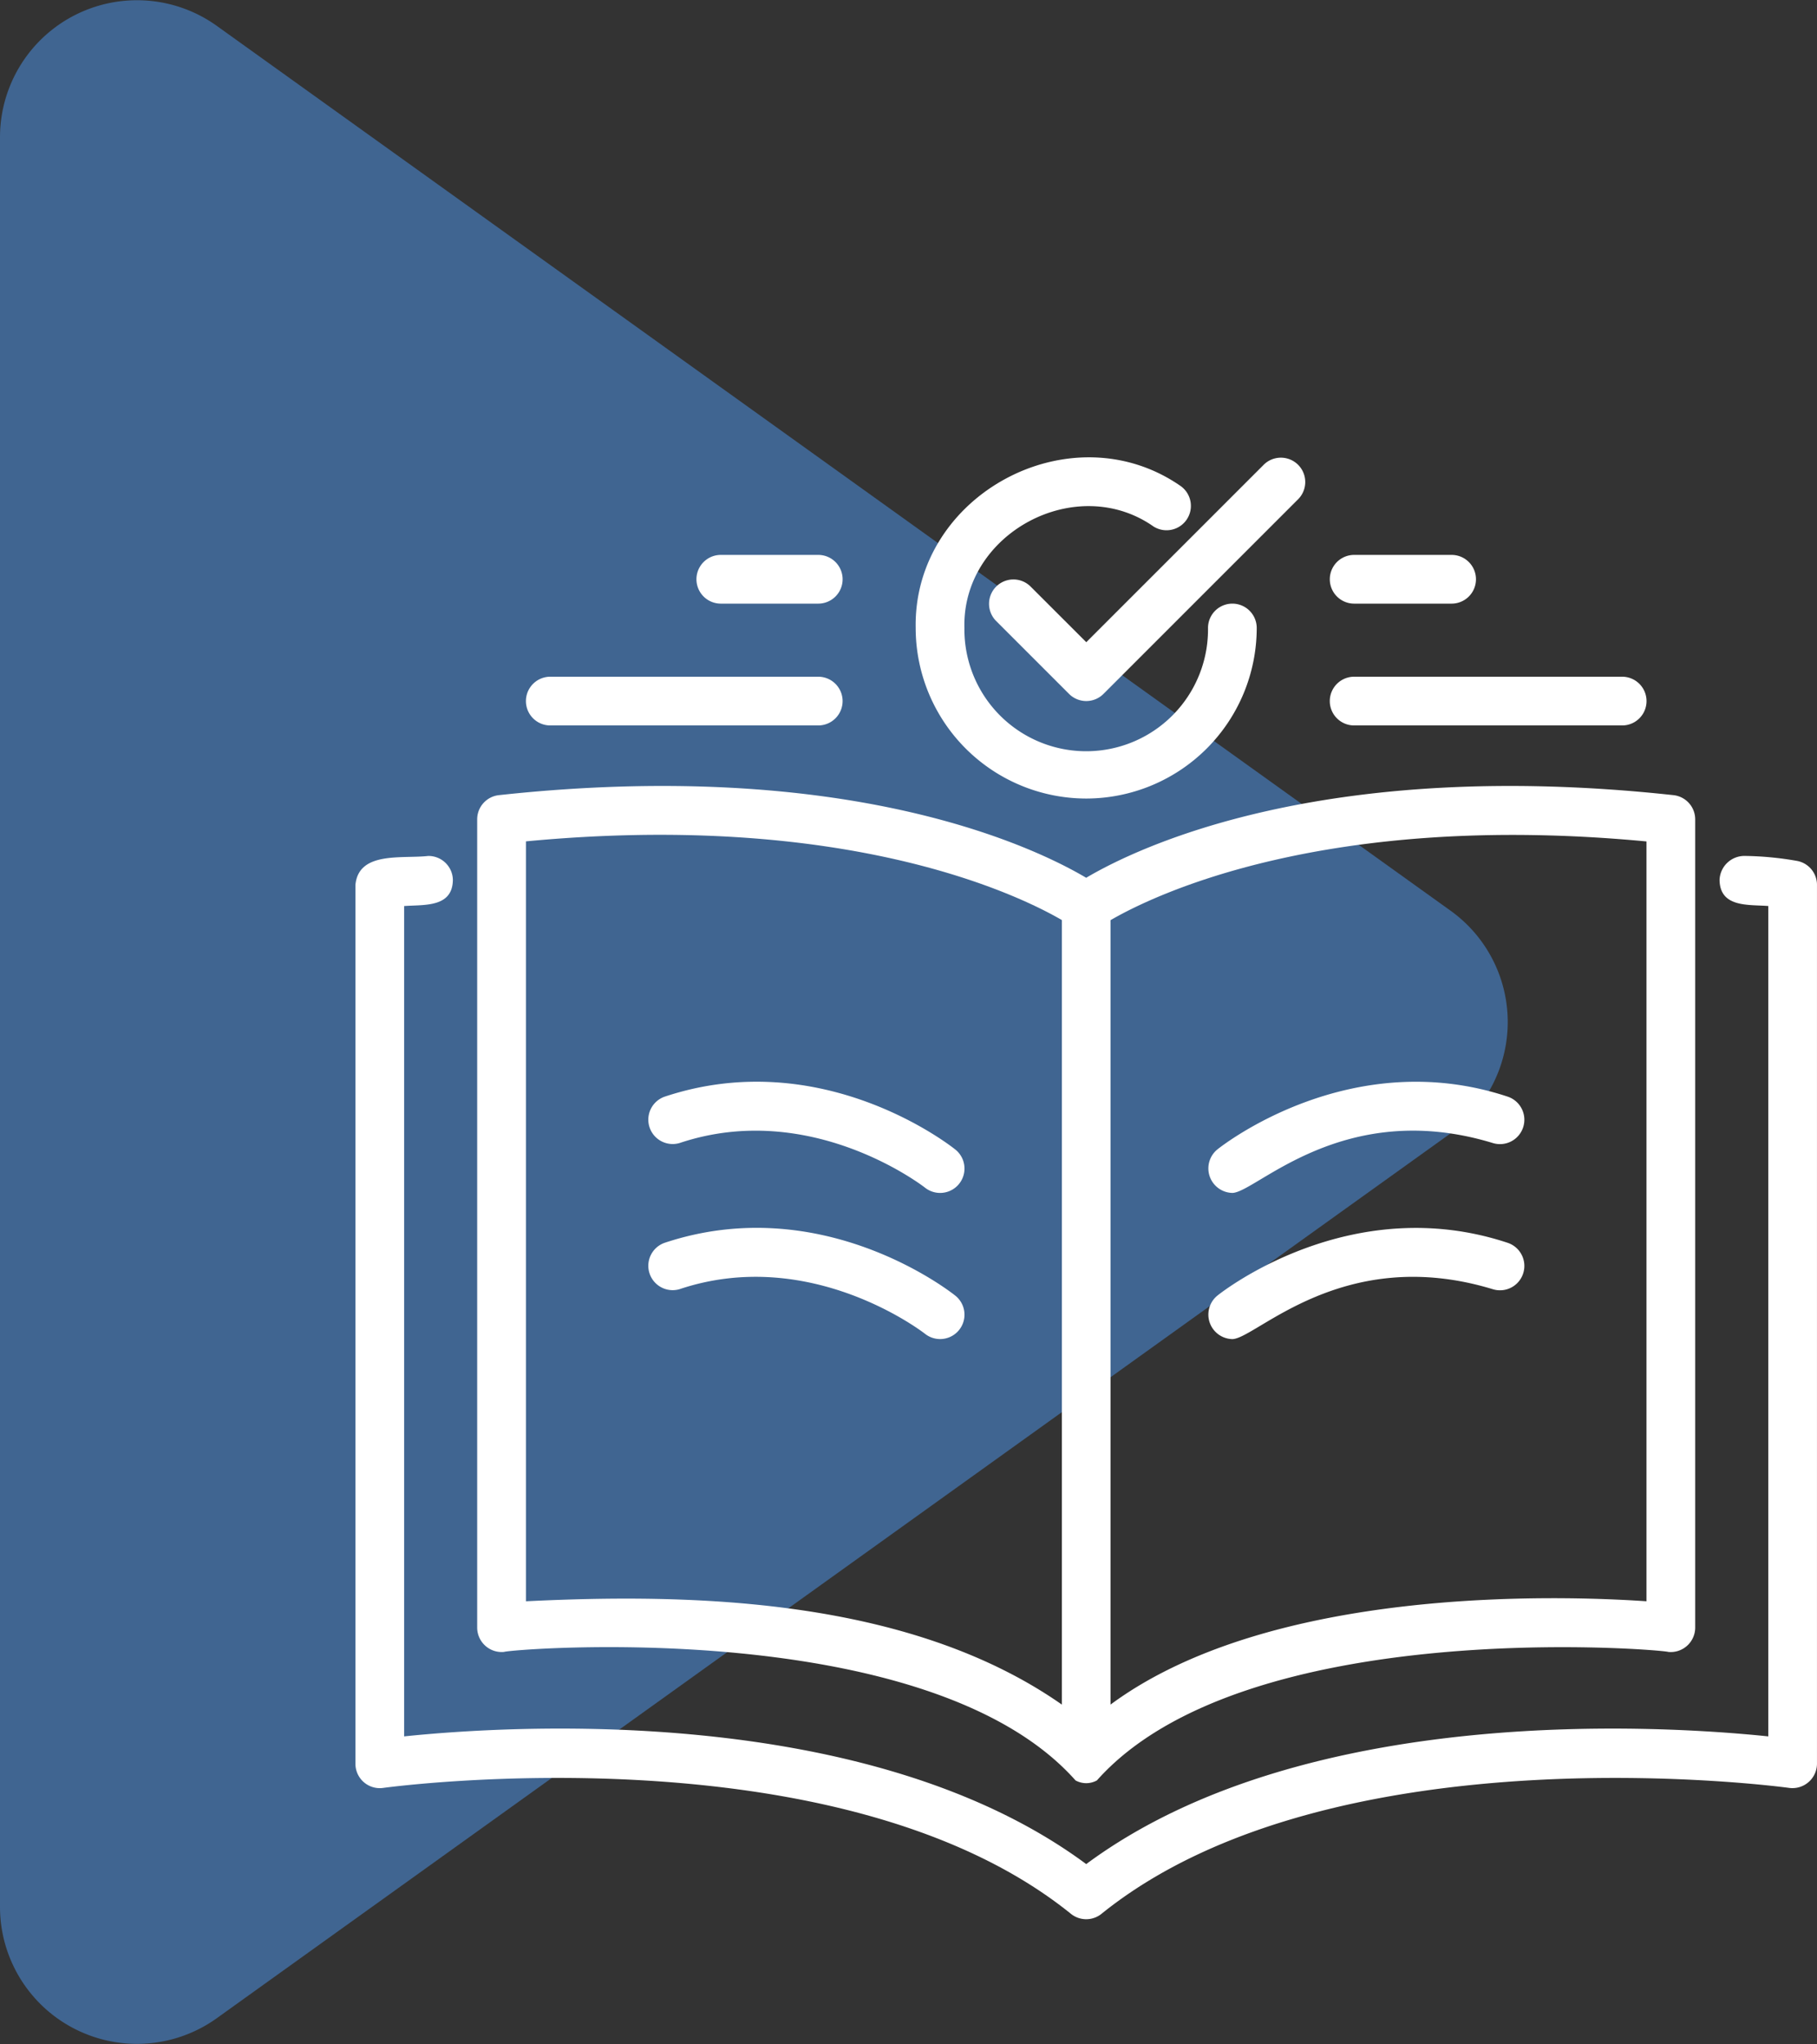
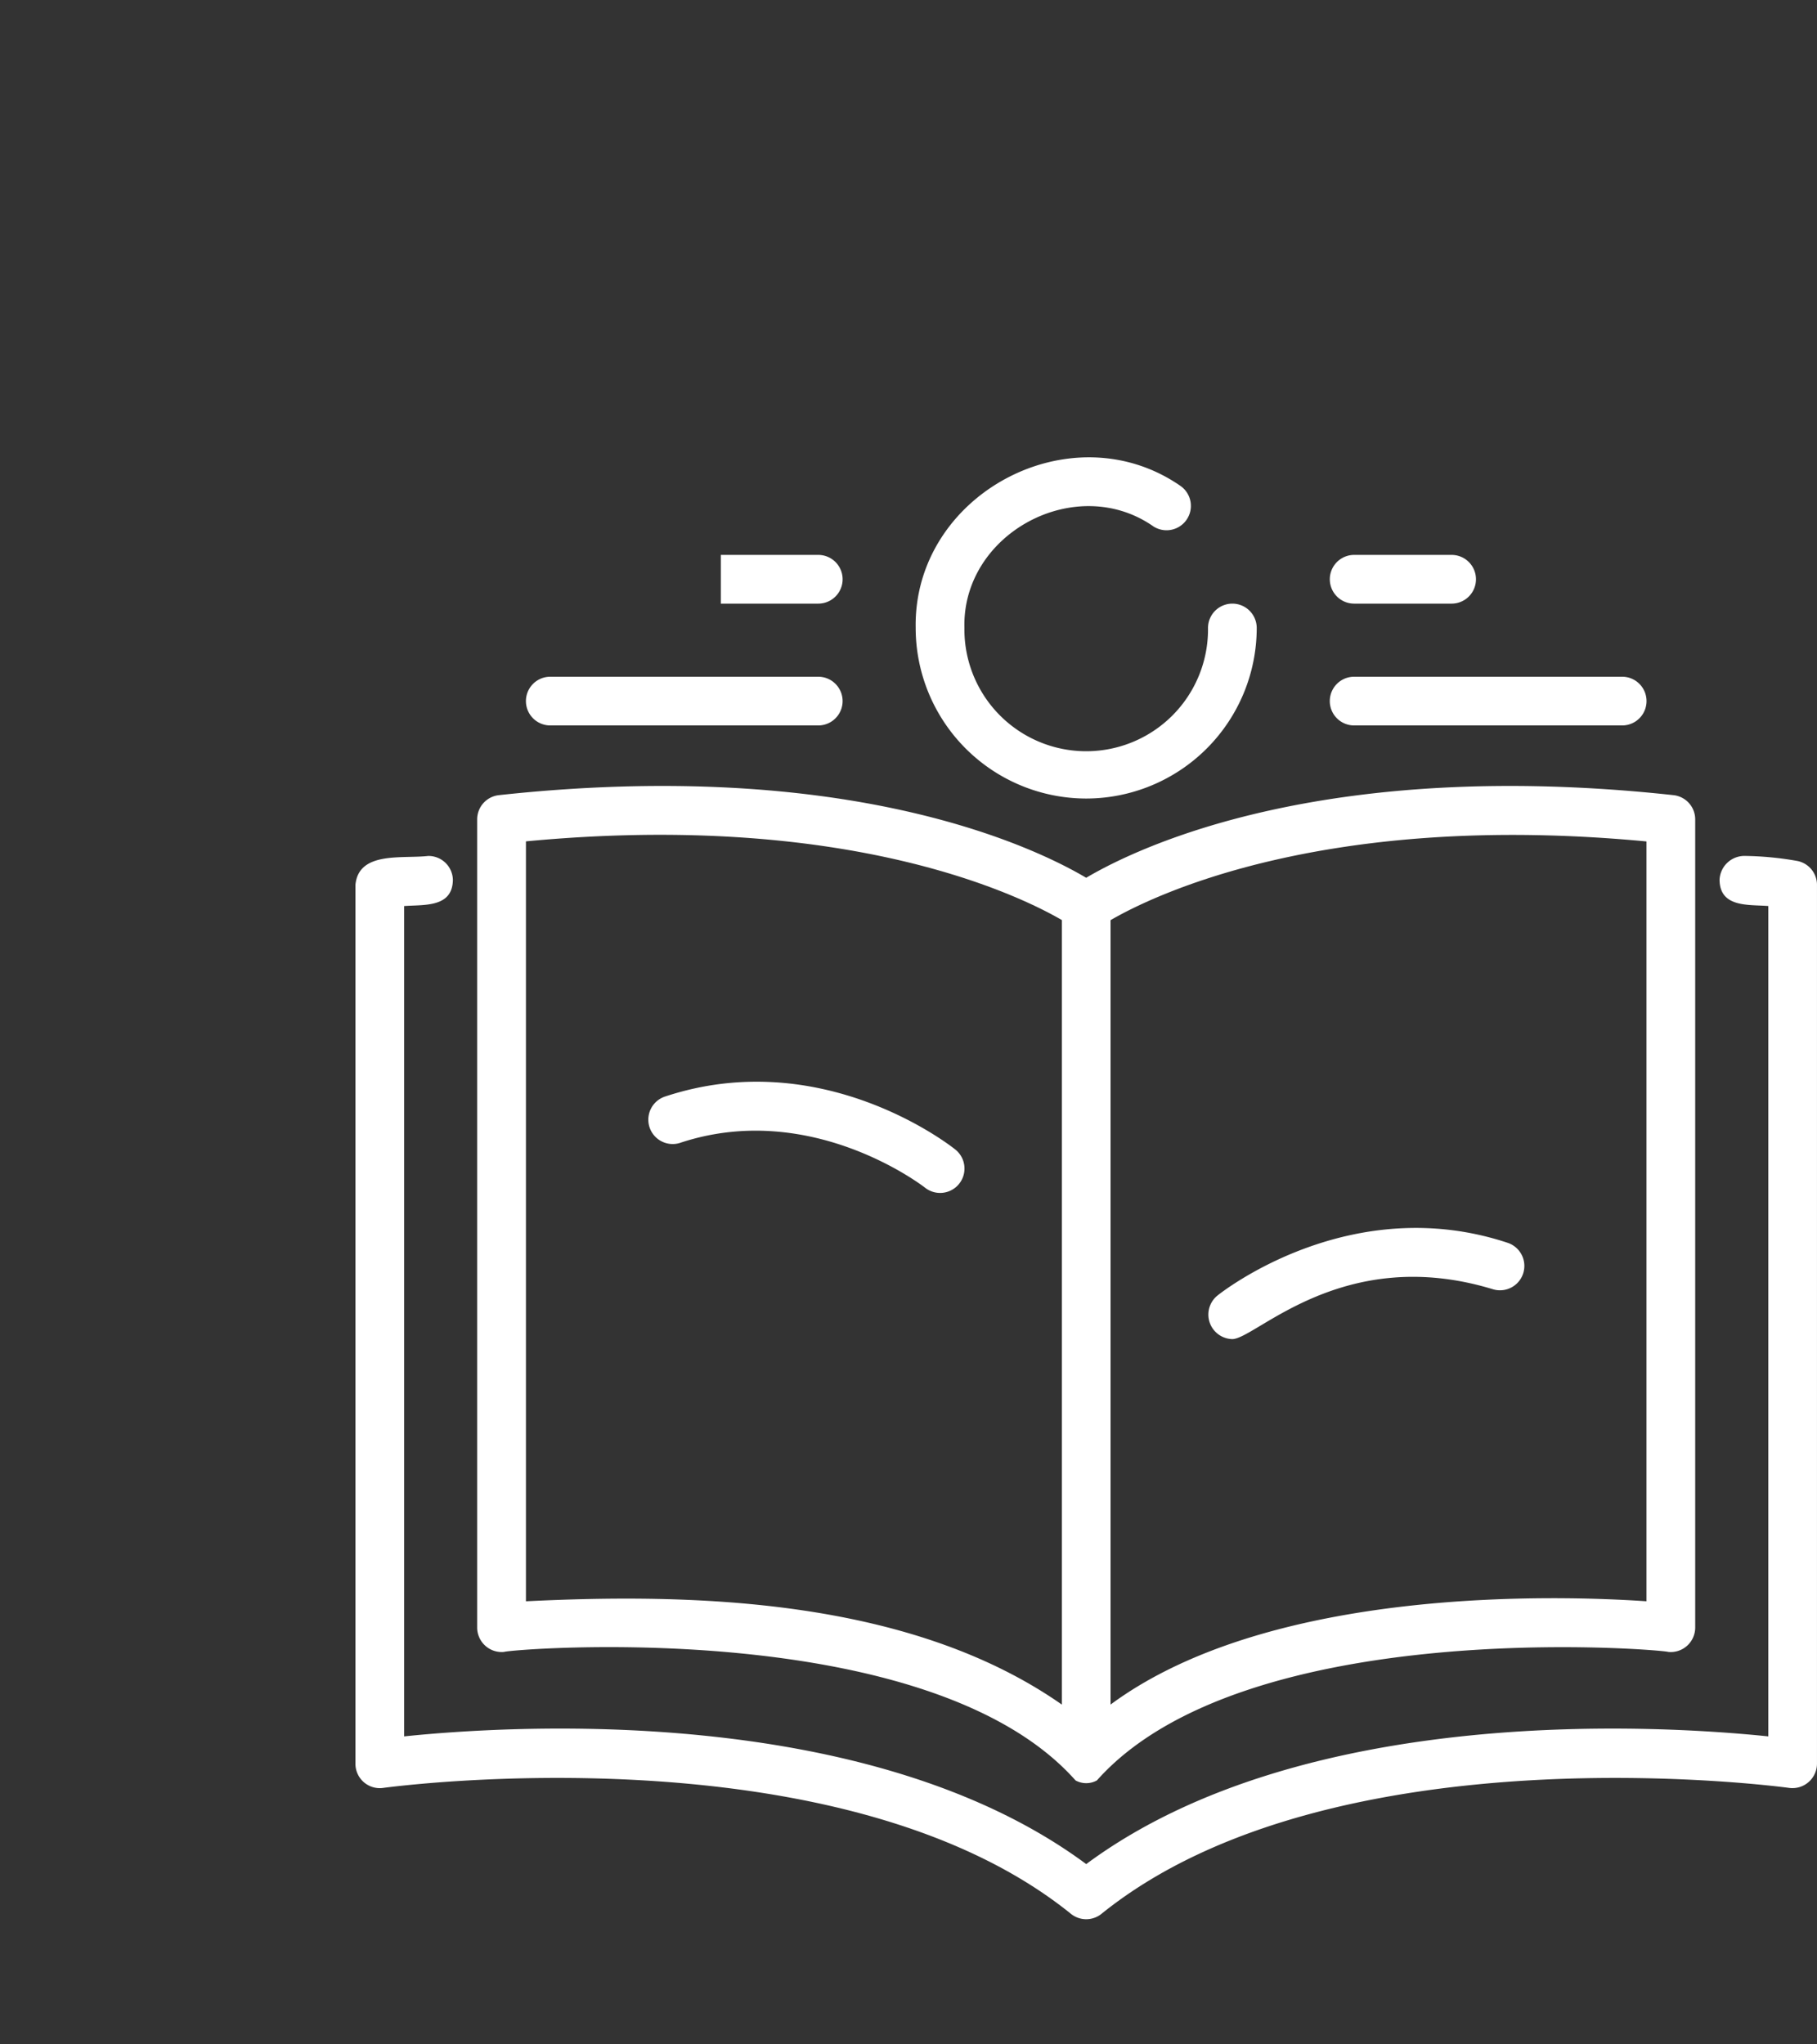
<svg xmlns="http://www.w3.org/2000/svg" width="109.346" height="122.999" viewBox="0 0 109.346 122.999">
  <rect x="0" y="0" width="109.346" height="122.999" fill="#333333" stroke="none" />
  <g id="Group_7" data-name="Group 7" transform="translate(-536.777 -5095.717)">
-     <path id="Path_435" data-name="Path 435" d="M0,94.825v19.915a8.244,8.244,0,0,0,13.049,6.7L87.294,68.2a8.244,8.244,0,0,0,0-13.4L13.049,1.559A8.245,8.245,0,0,0,0,8.259V94.825Z" transform="translate(536.777 5095.716)" fill="#406591" />
    <g id="noun-training-5311181" transform="translate(470.666 5105.798)">
      <path id="Path_397" data-name="Path 397" d="M132.859,187.588c.3-.162,25.522-2.248,34.388,7.731a1.323,1.323,0,0,0,1.288,0c8.894-10,34.062-7.877,34.388-7.73a1.474,1.474,0,0,0,1.616-1.458V137.491a1.466,1.466,0,0,0-1.308-1.457c-21.1-2.294-32.311,3.178-35.342,4.972-3.029-1.794-14.239-7.266-35.342-4.972a1.466,1.466,0,0,0-1.308,1.457V186.13a1.475,1.475,0,0,0,1.616,1.458Zm68.748-48.773V184.54c-5.385-.365-22.627-.9-32.251,6.216v-47.2c2.521-1.465,12.885-6.569,32.251-4.736Zm-67.433,0c19.36-1.838,29.729,3.269,32.251,4.735v47.207c-9.29-6.5-22.562-6.692-32.251-6.216Z" transform="translate(-36.412 -98.269)" fill="#fff" />
      <path id="Path_398" data-name="Path 398" d="M174.254,160.92a19.331,19.331,0,0,0-3.174-.3,1.5,1.5,0,0,0-1.487,1.444c.024,1.679,1.745,1.476,2.932,1.57V213.6c-6.209-.646-27.876-2.072-41.046,7.684-13.17-9.758-34.841-8.33-41.046-7.684V163.636c1.19-.09,2.907.107,2.932-1.57a1.467,1.467,0,0,0-1.488-1.444c-1.57.179-4.183-.3-4.376,1.74v52.886a1.466,1.466,0,0,0,1.671,1.452c.272-.039,27.4-3.711,41.386,7.576a1.466,1.466,0,0,0,1.841,0c13.987-11.287,41.115-7.614,41.386-7.576a1.477,1.477,0,0,0,1.671-1.452s0-52.886,0-52.886a1.466,1.466,0,0,0-1.2-1.442Z" transform="translate(0 -119.198)" fill="#fff" />
-       <path id="Path_399" data-name="Path 399" d="M395.264,248.41c1.432-.026,6.654-5.741,15.659-3.006a1.466,1.466,0,0,0,.928-2.781c-9.444-3.145-17.181,2.918-17.5,3.178a1.475,1.475,0,0,0,.918,2.609Z" transform="translate(-254.989 -186.71)" fill="#fff" />
      <path id="Path_400" data-name="Path 400" d="M395.264,300.91c1.432-.026,6.654-5.741,15.659-3.006a1.466,1.466,0,0,0,.928-2.781c-9.444-3.145-17.181,2.918-17.5,3.178a1.475,1.475,0,0,0,.918,2.609Z" transform="translate(-254.989 -230.414)" fill="#fff" />
      <path id="Path_401" data-name="Path 401" d="M194.5,245.4c7.87-2.626,14.627,2.593,14.748,2.687a1.466,1.466,0,0,0,1.83-2.291c-.324-.26-8.055-6.324-17.5-3.178a1.466,1.466,0,0,0,.927,2.781Z" transform="translate(-87.476 -186.707)" fill="#fff" />
-       <path id="Path_402" data-name="Path 402" d="M194.5,297.9c7.87-2.625,14.627,2.593,14.748,2.687a1.466,1.466,0,0,0,1.83-2.291c-.324-.26-8.055-6.323-17.5-3.178a1.466,1.466,0,0,0,.927,2.781Z" transform="translate(-87.476 -230.414)" fill="#fff" />
      <path id="Path_403" data-name="Path 403" d="M299,37.985a10.273,10.273,0,0,0,10.262-10.262,1.466,1.466,0,0,0-2.932,0,7.33,7.33,0,1,1-14.659,0c-.151-5.7,6.723-9.371,11.378-6.109a1.466,1.466,0,0,0,1.623-2.441c-6.591-4.562-16.084.524-15.934,8.55A10.274,10.274,0,0,0,299,37.985Z" transform="translate(-167.522 -0.016)" fill="#fff" />
-       <path id="Path_404" data-name="Path 404" d="M317.452,25.2a1.466,1.466,0,0,0-2.073,2.073l4.4,4.4a1.466,1.466,0,0,0,2.073,0l11.728-11.728a1.466,1.466,0,0,0-2.073-2.073s-10.691,10.69-10.691,10.69Z" transform="translate(-189.334)" fill="#fff" />
      <path id="Path_405" data-name="Path 405" d="M439.071,99.182H455.2a1.466,1.466,0,0,0,0-2.932H439.071A1.466,1.466,0,0,0,439.071,99.182Z" transform="translate(-291.468 -65.611)" fill="#fff" />
      <path id="Path_406" data-name="Path 406" d="M439.07,55.432h5.864a1.466,1.466,0,0,0,0-2.932H439.07A1.466,1.466,0,0,0,439.07,55.432Z" transform="translate(-291.466 -29.191)" fill="#fff" />
      <path id="Path_407" data-name="Path 407" d="M150.321,99.182h16.125a1.466,1.466,0,0,0,0-2.932H150.321A1.466,1.466,0,0,0,150.321,99.182Z" transform="translate(-51.094 -65.611)" fill="#fff" />
-       <path id="Path_408" data-name="Path 408" d="M211.57,55.432h5.864a1.466,1.466,0,0,0,0-2.932H211.57A1.466,1.466,0,0,0,211.57,55.432Z" transform="translate(-102.081 -29.191)" fill="#fff" />
+       <path id="Path_408" data-name="Path 408" d="M211.57,55.432h5.864a1.466,1.466,0,0,0,0-2.932H211.57Z" transform="translate(-102.081 -29.191)" fill="#fff" />
    </g>
  </g>
</svg>